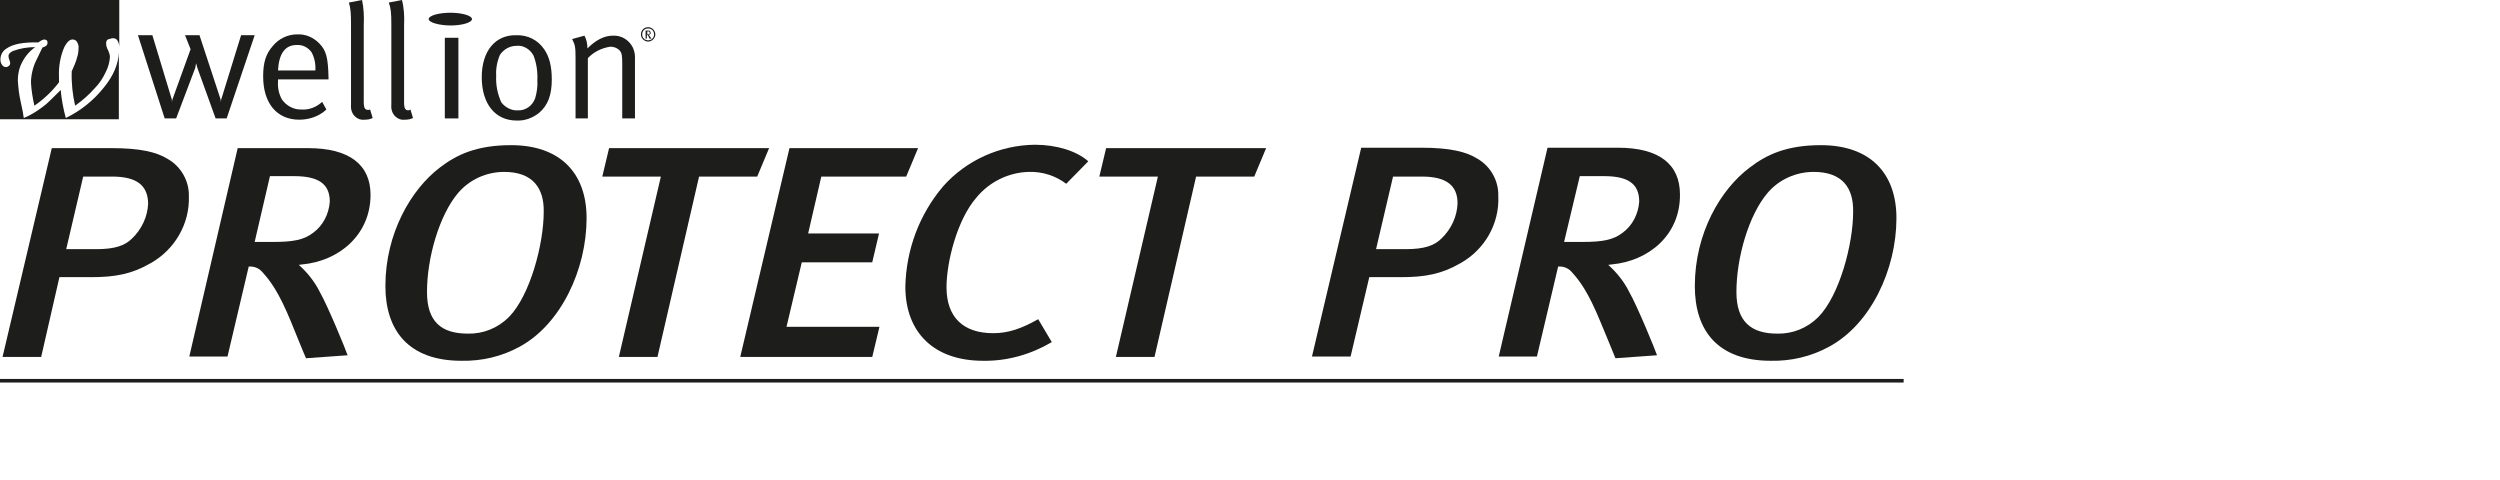
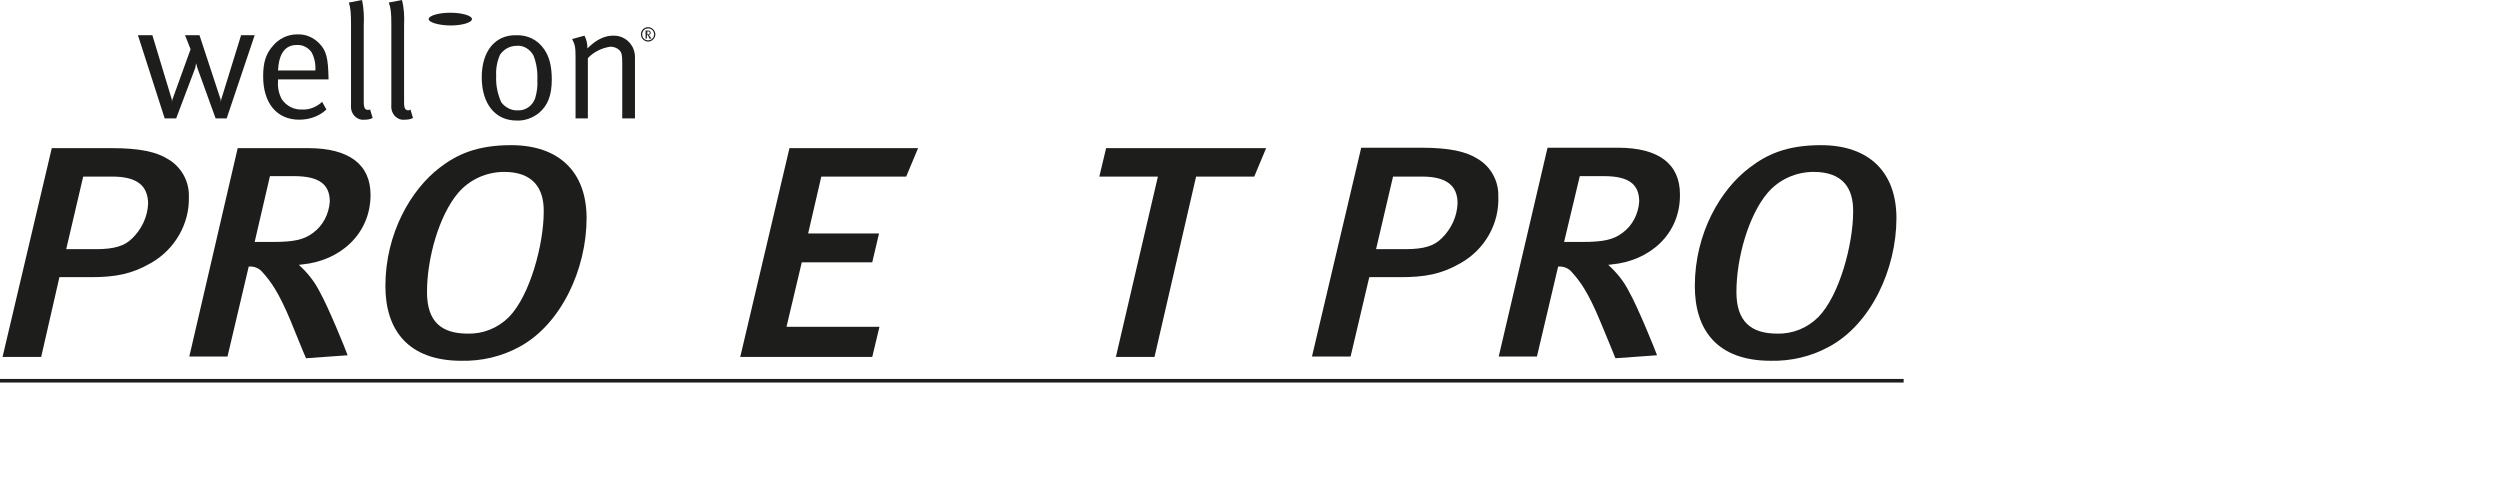
<svg xmlns="http://www.w3.org/2000/svg" xmlns:xlink="http://www.w3.org/1999/xlink" version="1.1" id="Ebene_1" x="0px" y="0px" viewBox="0 0 589 113.2" style="enable-background:new 0 0 589 113.2;" xml:space="preserve">
  <style type="text/css">
	.st0{fill:#FFFFFF;}
	.st1{fill:#1D1D1B;}
	.st2{clip-path:url(#SVGID_2_);}
	.st3{clip-path:url(#SVGID_4_);}
	.st4{fill:none;stroke:#1D1D1B;stroke-width:0.84;}
</style>
  <rect class="st0" width="589" height="113.2" />
  <title>PROTECT PRO</title>
  <g>
    <g>
      <path class="st1" d="M69.9,10.6c1.4-0.1,2.7,0.6,3.5,1.7c0.7,1.3,1,2.8,0.9,4.3h-8.8C65.7,12.6,67.2,10.6,69.9,10.6L69.9,10.6z     M71.2,25.8c-1.9,0.1-3.7-0.8-4.8-2.4c-0.7-1.3-1-2.7-0.9-4.2v-0.5h11.9v-0.4c-0.1-4.6-0.5-6.4-2.2-8.1C73.8,8.8,72,8,70,8.1    c-2.2,0-4.3,1-5.7,2.7c-1.7,1.9-2.3,4-2.3,7.2c0,6.3,3.2,10.2,8.5,10.2c2.4,0,4.7-0.8,6.4-2.4l-1-1.8    C74.6,25.2,72.9,25.9,71.2,25.8L71.2,25.8z" />
      <path class="st1" d="M82.7,5.9v18.8c-0.1,1,0.2,2,0.9,2.7c0.6,0.6,1.4,0.9,2.3,0.8c0.7,0,1.3-0.1,1.9-0.4l-0.6-2l-0.4,0.1    c-0.8,0-1.1-0.4-1.1-1.9V5.9c0.1-2,0-4-0.4-5.9l-3.1,0.6C82.6,2,82.7,3,82.7,5.9L82.7,5.9z" />
      <path class="st1" d="M92.2,5.9v18.8c-0.1,1,0.2,2,0.9,2.7c0.6,0.6,1.4,0.9,2.3,0.8c0.7,0,1.3-0.1,1.9-0.4l-0.6-2L96.3,26    c-0.8,0-1.1-0.4-1.1-1.9V5.9c0.1-2,0-4-0.5-5.9l-3.1,0.6C92.1,2,92.2,3,92.2,5.9z" />
-       <polygon class="st1" points="104.8,27.9 108,27.9 108,8.9 104.8,8.9   " />
      <path class="st1" d="M125.7,13.1c0.7,1.8,1,3.8,0.9,5.8c0.1,1.4-0.1,2.8-0.5,4.2c-0.6,1.8-2.3,3-4.1,2.9c-1.5,0.1-3-0.7-3.9-1.9    c-0.9-2-1.3-4.1-1.2-6.2c-0.1-1.7,0.2-3.4,0.9-5c0.9-1.3,2.3-2.1,3.9-2.1C123.3,10.6,124.9,11.6,125.7,13.1L125.7,13.1z     M113.5,18.2c0,6.3,3.2,10.2,8.2,10.2c1.9,0.1,3.8-0.6,5.3-1.8c2.1-1.8,3-4.2,3-7.9c0-3.1-0.6-5.4-1.8-7.1    c-1.5-2.2-3.9-3.4-6.6-3.3C116.7,8.2,113.5,12,113.5,18.2L113.5,18.2z" />
      <path class="st1" d="M135.6,13.7v14.2h2.9V13.7c1.4-1.5,3.3-2.4,5.3-2.7c0.8,0,1.6,0.3,2.1,0.8c0.6,0.6,0.7,1.2,0.7,3.2v12.9h3    V13.4c0-0.8-0.2-1.5-0.5-2.2c-0.9-1.8-2.7-2.9-4.7-2.8c-2,0-4,1-6,3c0-1-0.2-2.1-0.7-3l-2.9,0.8C135.5,10.6,135.6,11.1,135.6,13.7    L135.6,13.7z" />
      <polygon class="st1" points="60,8.3 56.8,8.3 52.1,23.5 52,24.1 52,23.5 47,8.3 43.6,8.3 44.9,11.6 40.6,23.5 40.5,24.1     40.5,23.5 35.9,8.3 32.5,8.3 38.8,27.9 41.5,27.9 46,16 46.2,14.9 46.5,16 50.8,27.9 53.4,27.9   " />
      <path class="st1" d="M101,4.5c0-0.8,2.3-1.5,5.1-1.5s5.1,0.7,5.1,1.5s-2.3,1.5-5,1.5S101,5.3,101,4.5z" />
      <path class="st1" d="M153.1,7.7L153,8l-0.3,0.1h-0.2V7.4h0.2h0.2L153.1,7.7L153.1,7.7z M153.5,9.1l-0.3-0.4L153,8.4l-0.2-0.2    c0.3,0,0.5-0.2,0.5-0.4V7.7c0-0.1-0.1-0.3-0.2-0.4c-0.1-0.1-0.3-0.1-0.4-0.1h-0.6v1.9h0.3V8.2l0.2,0.1c0.1,0.1,0.2,0.3,0.3,0.5    l0.1,0.3H153.5z M151.3,8.1c0-0.8,0.6-1.4,1.4-1.4s1.4,0.6,1.4,1.4s-0.6,1.4-1.4,1.4S151.3,8.9,151.3,8.1z M151,8.1    c0,0.9,0.8,1.7,1.7,1.7s1.7-0.8,1.7-1.7s-0.8-1.7-1.7-1.7l0,0C151.8,6.4,151,7.1,151,8.1L151,8.1L151,8.1z" />
-       <path class="st1" d="M24.4,20.7c-2.4,3-5.4,5.4-8.9,7.1c-0.6-2.2-1-4.4-1.2-6.6c-1.8,1.8-3,3-3.4,3.3c-0.8,0.7-1.7,1.3-2.6,1.9    c-0.8,0.5-1.7,1-2.7,1.4c-0.1-0.8-0.3-2-0.7-3.7c-0.4-1.7-0.6-3.5-0.7-5.2c0-1.4,0.3-2.9,1-4.2C5.9,13.3,7,12,8.3,11.1    c-1.8,0-3.6,0.3-5.2,0.9C2.4,12.3,2,12.7,2,13.2c0,0.3,0.1,0.6,0.2,0.9c0.1,0.3,0.2,0.5,0.2,0.8c0,0.2-0.1,0.5-0.3,0.6    c-0.2,0.2-0.4,0.3-0.7,0.3c-0.4,0-0.7-0.2-0.9-0.5c-0.3-0.4-0.4-0.8-0.4-1.3c0-1.1,0.6-2.1,1.5-2.6C3,10.4,5.5,9.9,9,10    c0.4-0.3,0.9-0.6,1.4-0.7c0.2,0,0.5,0.1,0.6,0.2c0.2,0.2,0.2,0.4,0.2,0.6c0,0.5-0.4,0.9-1.2,1.1l-1.5,3.1    c-0.4,0.8-0.7,1.7-0.9,2.6c-0.2,0.9-0.3,1.7-0.3,2.6c0.1,1.8,0.4,3.6,0.8,5.4c2.2-1.5,4.2-3.4,5.8-5.5c0-0.6,0-1,0-1.3    c-0.1-2.4,0.3-4.9,1.3-7.1c0.6-1.1,1.2-1.7,1.9-1.7c0.4,0,0.8,0.2,1,0.5c0.3,0.5,0.5,1,0.4,1.6c0,0.7-0.1,1.4-0.3,2    c-0.3,1.2-0.8,2.3-1.3,3.4c-0.1,2.7,0.2,5.5,0.8,8.1c1.7-1.2,3.3-2.6,4.7-4.2c1.1-1.1,1.9-2.4,2.6-3.9c0.5-1,0.8-2.1,0.9-3.3    c0-0.6-0.2-1.1-0.4-1.6c-0.3-0.5-0.5-1.1-0.5-1.7c0-0.3,0.1-0.7,0.4-0.9C25.9,9.2,26.2,9,26.6,9c0.5,0,0.9,0.2,1.1,0.6    c0.3,0.5,0.4,1.1,0.4,1.6V0H0v28.1h28V12.3C27.9,15,26.8,17.8,24.4,20.7L24.4,20.7z" />
      <g>
        <g>
          <g>
            <defs>
              <rect id="SVGID_1_" y="34" width="448.5" height="56.7" />
            </defs>
            <clipPath id="SVGID_2_">
              <use xlink:href="#SVGID_1_" style="overflow:visible;" />
            </clipPath>
            <g class="st2">
              <g id="Ebene_2">
                <g id="Ebene_1-2">
                  <g>
                    <defs>
                      <rect id="SVGID_3_" y="34" width="448.5" height="56.7" />
                    </defs>
                    <clipPath id="SVGID_4_">
                      <use xlink:href="#SVGID_3_" style="overflow:visible;" />
                    </clipPath>
                    <g class="st3">
                      <path class="st1" d="M35.5,62c-4.5,2.6-8.4,3.3-14.1,3.3H14L9.7,84.1H0.6l11.6-49.2h14.1c6.7,0,10.6,0.9,13.3,2.6            c3.1,1.8,5,5.2,4.9,8.8C44.7,52.7,41.2,58.8,35.5,62 M26.4,41.6h-6.8l-4,17.1h7.1c4.3,0,6.7-0.8,8.4-2.5            c2.3-2.2,3.7-5.2,3.8-8.3C34.8,43.8,32.4,41.6,26.4,41.6" />
                      <path class="st1" d="M71.2,62.3l-0.8,0.1c2,1.8,3.7,3.9,4.9,6.3c2,3.5,6.2,13.8,6.6,15l-9.8,0.7c-0.6-1.3-2.8-6.8-3.5-8.5            c-3-7.3-5-9.8-6.7-11.7c-0.8-1-2-1.5-3.3-1.4l-5,21.2h-9L56,34.9h16.6c9.7,0,14.7,3.9,14.7,11            C87.3,55.3,79.9,61.5,71.2,62.3 M69.3,41.5h-5.7L60,57h4.4c4.7,0,7.2-0.5,9.3-2.1c2.4-1.7,3.8-4.5,4-7.4            C77.7,43.3,75,41.5,69.3,41.5" />
                      <path class="st1" d="M122.4,81.7c-4.2,2.3-8.9,3.4-13.7,3.3c-12.4,0-17.9-7.1-17.9-17.6c0-12.5,6.1-22.8,12.8-27.9            c3.9-3,8.6-5.3,16.8-5.3c11.4,0,17.8,6.4,17.8,17.2C138.2,63.4,132.2,76.4,122.4,81.7 M118.8,40.5c-4.2,0-8.2,1.8-10.9,5            c-4.4,5.2-7.3,15.2-7.3,23.3c0,7,3.4,9.8,9.6,9.8c3.6,0.1,7.1-1.3,9.7-3.9c5-5.1,8.2-17.2,8.2-24.8            C128.2,44.3,125.5,40.5,118.8,40.5" />
-                       <polygon class="st1" points="178.4,41.6 164.7,41.6 154.9,84.1 145.8,84.1 155.7,41.6 141.9,41.6 143.5,34.9 181.2,34.9                       " />
                      <polygon class="st1" points="213.5,41.6 193.5,41.6 190.4,55 207.1,55 205.5,61.8 188.9,61.8 185.3,77 207.2,77             205.5,84.1 174.4,84.1 186,34.9 216.3,34.9           " />
-                       <path class="st1" d="M251.2,43.3c-2.5-1.9-5.6-2.9-8.8-2.8c-4.8,0.1-9.4,2.4-12.4,6.1c-4.5,5.2-7,15.1-7,21.1            c0,7,3.9,10.8,11,10.8c3.6,0,6.7-1.1,10.6-3.3l3.2,5.4c-4.9,2.9-10.5,4.5-16.2,4.4c-11.5,0-18.3-6.6-18.3-17.5            c0.2-8.7,3.3-17,8.9-23.6c5.5-6.2,13.4-9.7,21.6-9.8c5.2,0,9.9,1.5,12.6,3.9L251.2,43.3z" />
                      <polygon class="st1" points="295.5,41.6 281.8,41.6 272,84.1 262.9,84.1 272.8,41.6 259,41.6 260.6,34.9 298.3,34.9                       " />
                      <path class="st1" d="M344.1,62c-4.5,2.6-8.4,3.3-14.1,3.3h-7.4L318.2,84h-9.1l11.6-49.2h14.1c6.7,0,10.6,0.9,13.3,2.6            c3.1,1.8,5,5.2,4.9,8.8C353.3,52.7,349.8,58.8,344.1,62 M335,41.6h-6.8l-4,17.1h7c4.3,0,6.7-0.8,8.4-2.5            c2.3-2.2,3.7-5.2,3.8-8.3C343.4,43.8,340.9,41.6,335,41.6" />
                      <path class="st1" d="M379.7,62.3l-0.8,0.1c2,1.8,3.7,3.9,4.9,6.3c2,3.5,6.2,13.8,6.6,15l-9.8,0.7            c-0.5-1.3-2.8-6.8-3.5-8.5c-3-7.3-5-9.8-6.7-11.7c-0.8-1-2-1.5-3.3-1.4l-5,21.2h-9l11.5-49.2h16.6c9.7,0,14.6,3.9,14.6,11            C395.9,55.3,388.5,61.5,379.7,62.3 M377.9,41.5h-5.7L368.5,57h4.4c4.7,0,7.2-0.5,9.3-2.1c2.4-1.7,3.8-4.5,4-7.4            C386.2,43.3,383.6,41.5,377.9,41.5" />
                      <path class="st1" d="M430.9,81.7c-4.2,2.3-8.9,3.4-13.7,3.3c-12.5,0-17.9-7.1-17.9-17.6c0-12.5,6.1-22.8,12.9-27.9            c3.9-3,8.6-5.3,16.8-5.3c11.4,0,17.8,6.4,17.8,17.2C446.8,63.4,440.8,76.4,430.9,81.7 M427.3,40.5c-4.2,0-8.2,1.8-10.9,5            c-4.4,5.2-7.3,15.2-7.3,23.3c0,7,3.5,9.8,9.6,9.8c3.6,0.1,7.1-1.3,9.7-3.9c5-5.1,8.2-17.2,8.2-24.8            C436.7,44.3,434.1,40.5,427.3,40.5" />
                      <line class="st4" x1="0" y1="89.7" x2="448.5" y2="89.7" />
                    </g>
                  </g>
                </g>
              </g>
            </g>
          </g>
        </g>
      </g>
    </g>
  </g>
</svg>